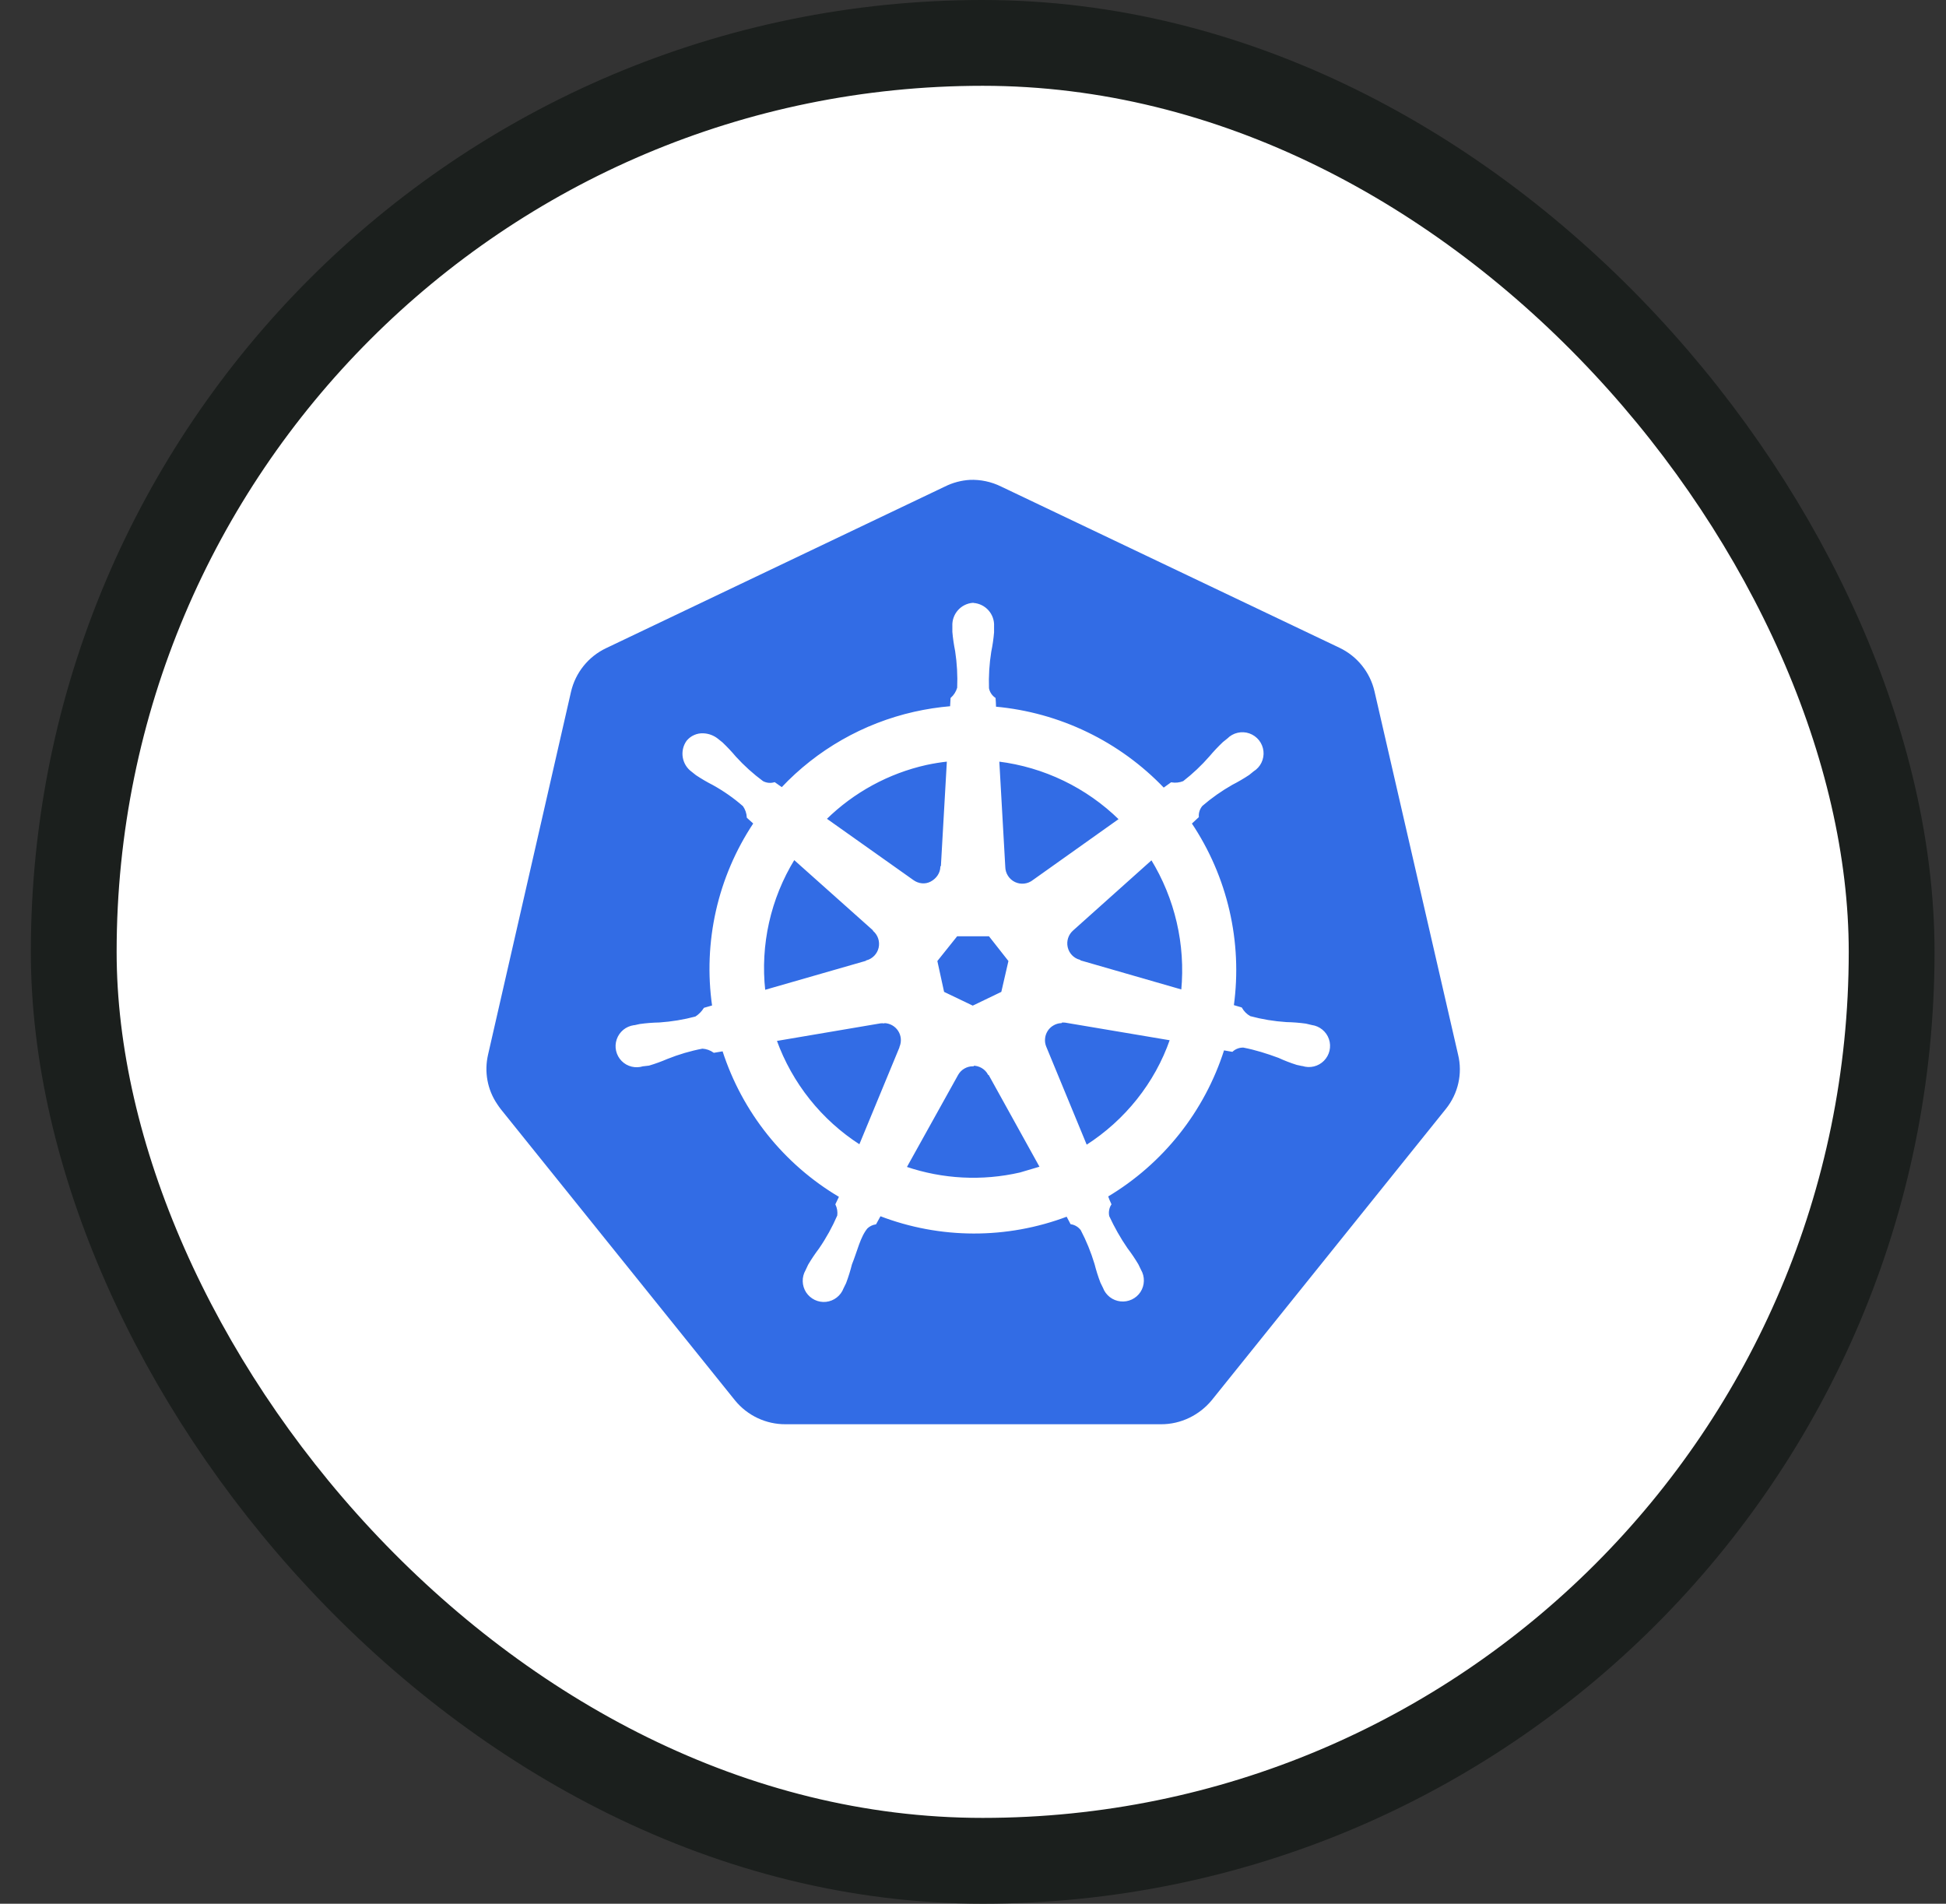
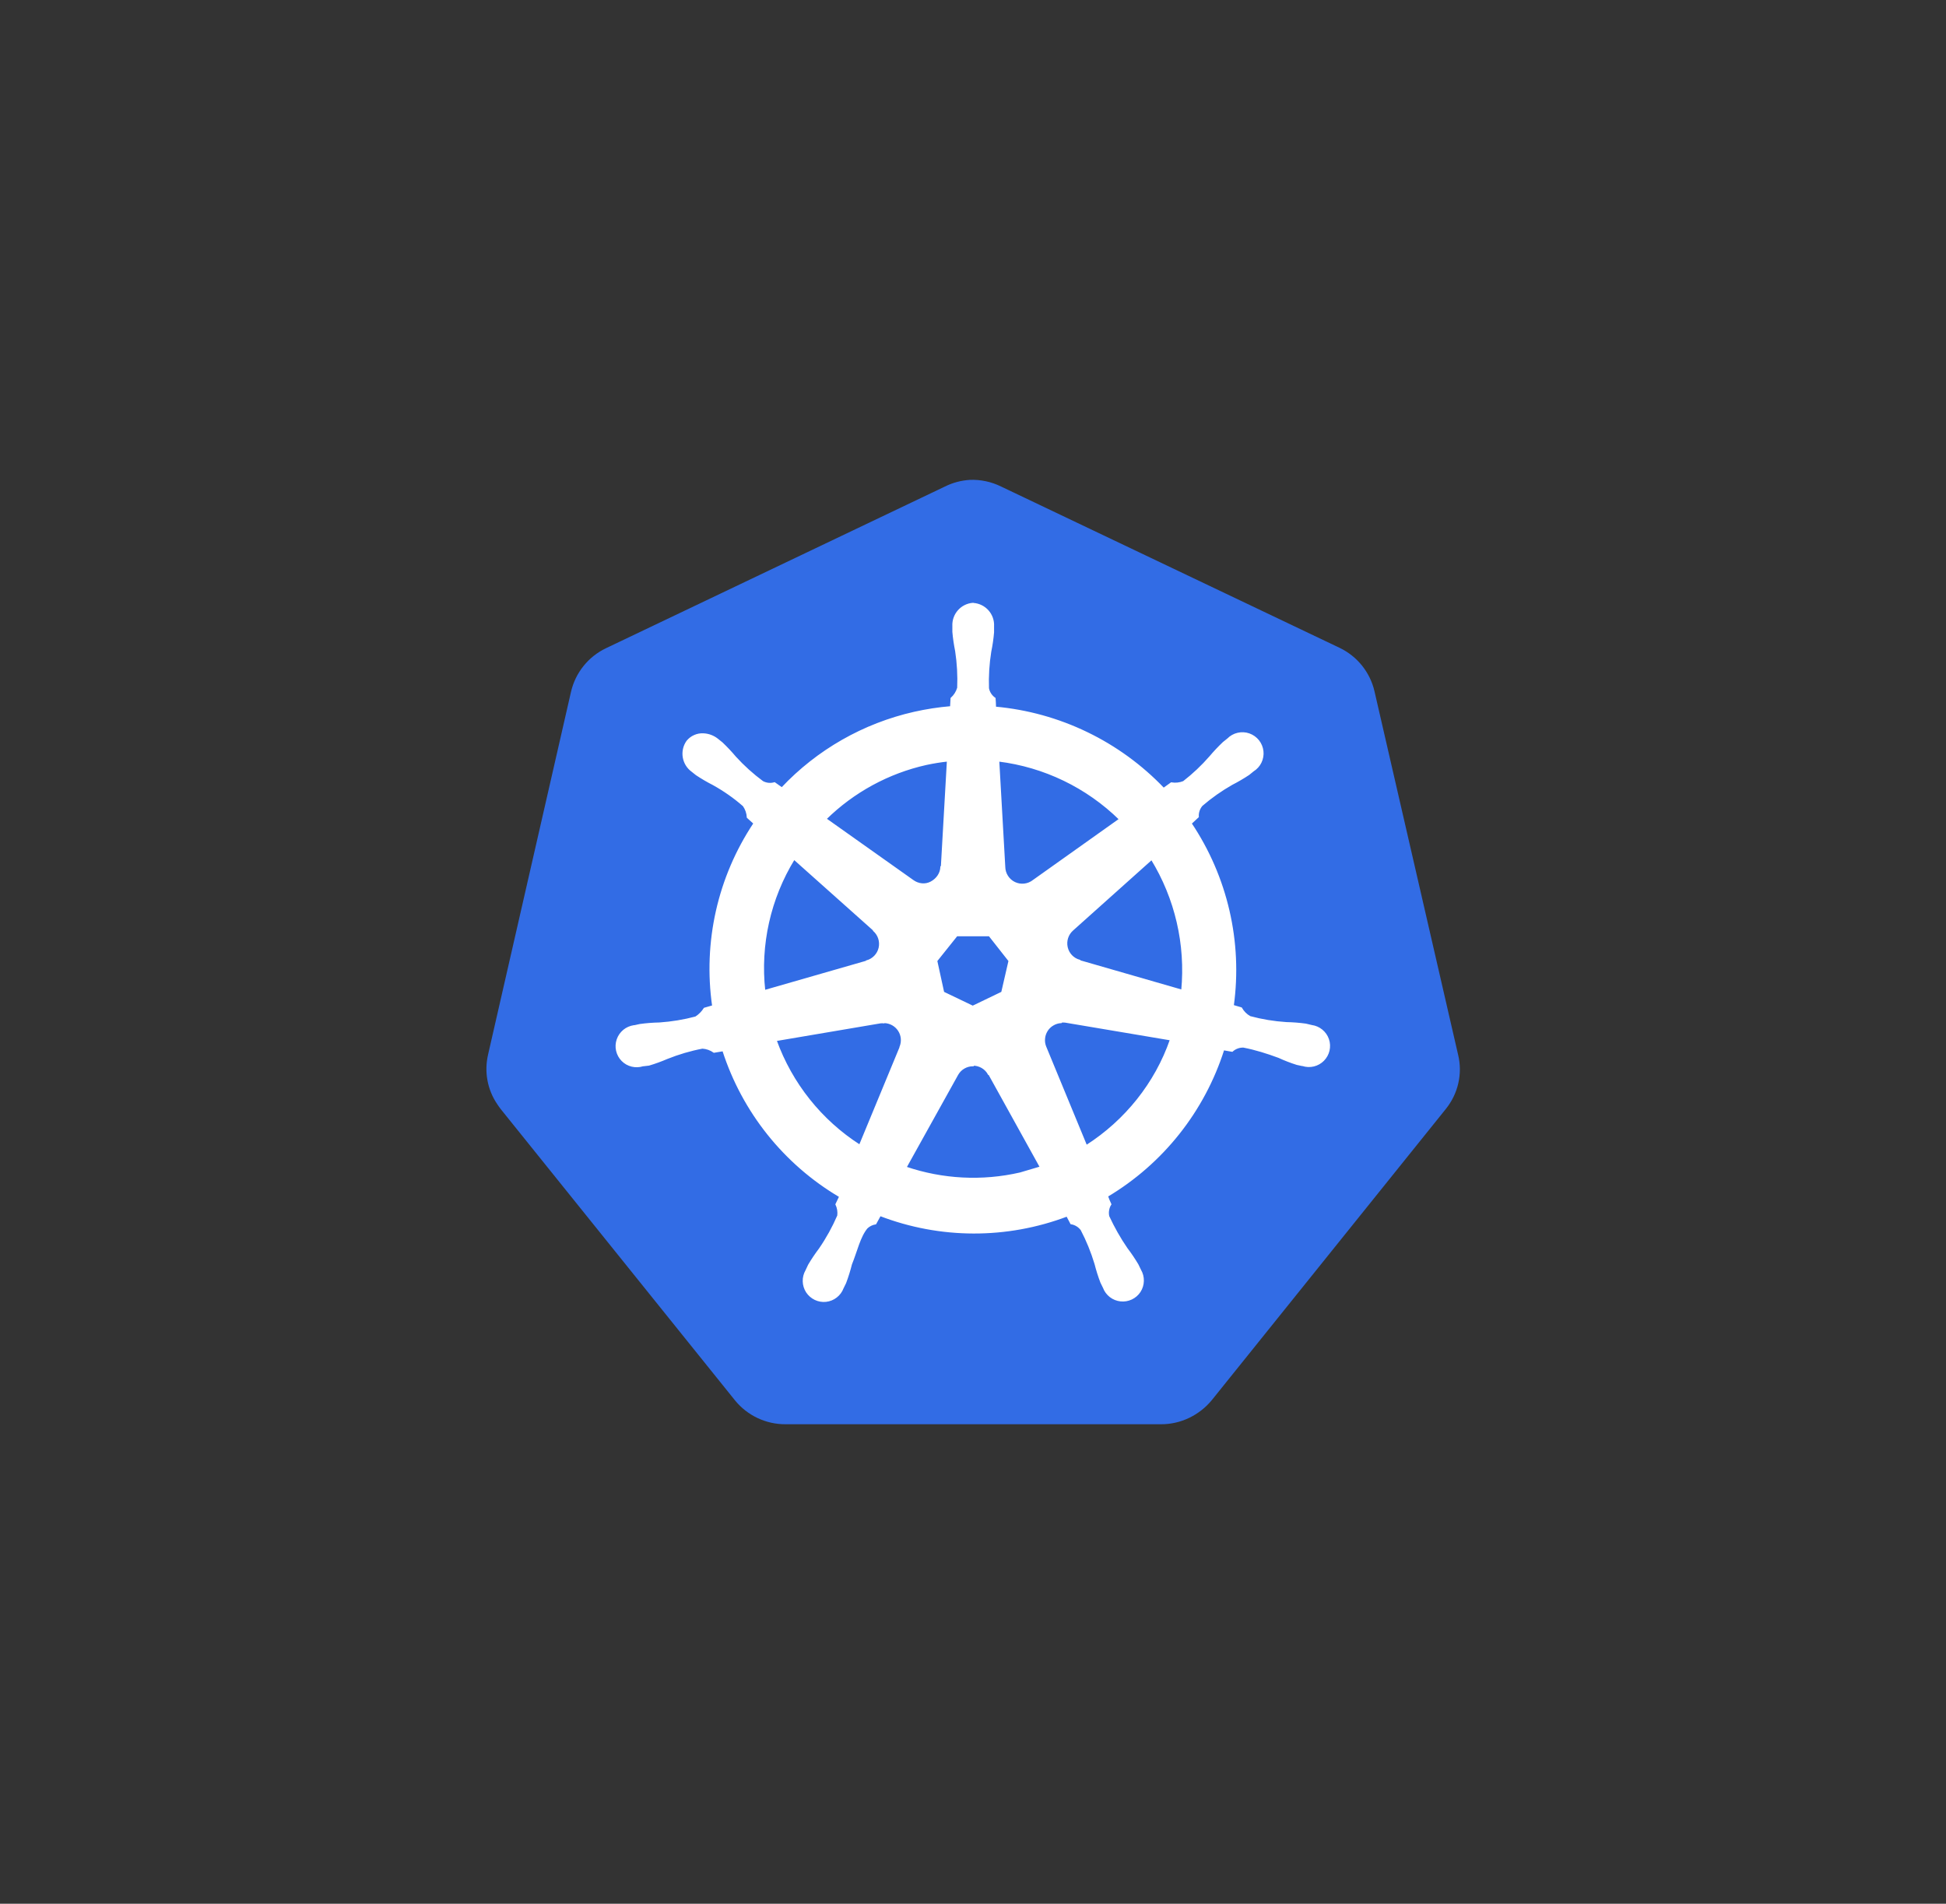
<svg xmlns="http://www.w3.org/2000/svg" width="46" height="45" viewBox="0 0 46 45" fill="none">
  <rect x="0" y="0" width="46" height="45" fill="#333333" stroke="none" />
-   <rect x="1.743" y="1.014" width="42.972" height="42.971" rx="21.486" fill="white" />
-   <rect x="1.743" y="1.014" width="42.972" height="42.971" rx="21.486" stroke="#1B1F1D" stroke-width="2.028" />
  <path d="M22.93 11.343C22.724 11.355 22.523 11.408 22.338 11.5L14.325 15.322C13.907 15.521 13.603 15.9 13.498 16.351L11.537 24.929C11.444 25.332 11.519 25.754 11.753 26.099C11.78 26.14 11.809 26.181 11.839 26.22L17.375 33.103C17.668 33.462 18.107 33.669 18.57 33.666H27.449C27.913 33.667 28.353 33.451 28.645 33.096L34.178 26.212C34.468 25.852 34.577 25.378 34.466 24.927L32.491 16.343C32.387 15.891 32.082 15.512 31.665 15.313L23.665 11.501C23.434 11.387 23.179 11.333 22.922 11.343H22.93Z" fill="#326CE5" />
  <path d="M23.002 14.268C22.726 14.287 22.517 14.524 22.531 14.8V14.935C22.544 15.088 22.567 15.24 22.597 15.39C22.641 15.678 22.657 15.969 22.645 16.26C22.617 16.355 22.563 16.442 22.488 16.508L22.477 16.711C22.186 16.735 21.897 16.78 21.612 16.844C20.415 17.115 19.324 17.736 18.482 18.631L18.309 18.509C18.215 18.537 18.113 18.527 18.026 18.48C17.792 18.307 17.576 18.112 17.381 17.898C17.282 17.78 17.177 17.669 17.066 17.563L16.96 17.478C16.865 17.402 16.749 17.358 16.627 17.353C16.555 17.349 16.482 17.362 16.416 17.392C16.349 17.421 16.291 17.466 16.245 17.522C16.083 17.75 16.136 18.066 16.363 18.229L16.462 18.308C16.59 18.393 16.723 18.471 16.859 18.54C17.114 18.682 17.354 18.848 17.577 19.044C17.634 19.125 17.667 19.221 17.672 19.32L17.829 19.463C16.983 20.733 16.636 22.271 16.853 23.781L16.652 23.839C16.599 23.922 16.529 23.994 16.446 24.046C16.165 24.121 15.878 24.168 15.588 24.188C15.434 24.191 15.28 24.203 15.127 24.224L15 24.252H14.986C14.898 24.265 14.814 24.301 14.745 24.358C14.677 24.415 14.625 24.489 14.596 24.574C14.567 24.658 14.562 24.749 14.582 24.836C14.602 24.923 14.645 25.002 14.708 25.066C14.771 25.13 14.85 25.174 14.937 25.195C15.024 25.216 15.114 25.212 15.199 25.185H15.209L15.338 25.17C15.484 25.127 15.628 25.074 15.768 25.014C16.038 24.906 16.317 24.823 16.603 24.769C16.703 24.775 16.797 24.809 16.878 24.866L17.094 24.83C17.561 26.28 18.543 27.509 19.855 28.283L19.767 28.467C19.807 28.551 19.822 28.644 19.81 28.737C19.691 29.012 19.546 29.275 19.376 29.522C19.283 29.645 19.197 29.773 19.119 29.905L19.058 30.035C19.014 30.112 18.991 30.199 18.994 30.288C18.996 30.377 19.023 30.463 19.071 30.538C19.12 30.612 19.188 30.672 19.268 30.71C19.348 30.748 19.437 30.764 19.525 30.754C19.614 30.744 19.698 30.71 19.768 30.655C19.838 30.601 19.892 30.527 19.923 30.444L19.983 30.322C20.037 30.178 20.083 30.031 20.12 29.883C20.248 29.569 20.317 29.232 20.491 29.023C20.548 28.97 20.619 28.935 20.696 28.923L20.804 28.726C22.226 29.273 23.799 29.276 25.223 28.737L25.319 28.92C25.416 28.935 25.504 28.989 25.563 29.068C25.698 29.325 25.807 29.595 25.891 29.873C25.929 30.022 25.975 30.169 26.03 30.312L26.09 30.434C26.121 30.518 26.175 30.59 26.245 30.645C26.316 30.7 26.399 30.733 26.488 30.743C26.576 30.753 26.665 30.738 26.746 30.7C26.826 30.662 26.895 30.603 26.943 30.529C26.992 30.454 27.018 30.367 27.02 30.278C27.022 30.189 27 30.102 26.955 30.025L26.892 29.895C26.814 29.763 26.728 29.636 26.635 29.514C26.47 29.275 26.327 29.02 26.203 28.754C26.192 28.705 26.19 28.654 26.199 28.605C26.207 28.555 26.225 28.508 26.252 28.466C26.222 28.403 26.195 28.339 26.173 28.273C27.481 27.493 28.459 26.26 28.921 24.807L29.125 24.843C29.199 24.776 29.295 24.741 29.393 24.744C29.679 24.799 29.959 24.888 30.229 24.988C30.369 25.053 30.513 25.108 30.659 25.154C30.693 25.163 30.744 25.171 30.782 25.18H30.792C30.877 25.208 30.967 25.211 31.054 25.19C31.141 25.169 31.22 25.124 31.282 25.061C31.345 24.997 31.389 24.918 31.409 24.831C31.429 24.744 31.425 24.653 31.396 24.569C31.367 24.484 31.315 24.41 31.246 24.353C31.177 24.296 31.094 24.26 31.005 24.248L30.866 24.215C30.713 24.194 30.56 24.182 30.406 24.179C30.115 24.16 29.828 24.113 29.547 24.037C29.461 23.989 29.389 23.917 29.34 23.83L29.146 23.773C29.353 22.263 28.998 20.73 28.15 19.464L28.319 19.307C28.312 19.209 28.345 19.111 28.409 19.036C28.629 18.846 28.869 18.678 29.12 18.535C29.257 18.465 29.389 18.388 29.517 18.303L29.622 18.218C29.699 18.17 29.762 18.101 29.801 18.02C29.841 17.938 29.857 17.846 29.847 17.756C29.837 17.666 29.801 17.58 29.745 17.509C29.688 17.438 29.612 17.384 29.526 17.354C29.441 17.324 29.348 17.319 29.259 17.34C29.171 17.36 29.09 17.405 29.026 17.47L28.92 17.555C28.809 17.66 28.704 17.772 28.605 17.889C28.416 18.106 28.206 18.304 27.978 18.481C27.886 18.518 27.785 18.529 27.687 18.512L27.506 18.642C26.456 17.542 25.042 16.859 23.526 16.722C23.526 16.65 23.517 16.542 23.515 16.509C23.434 16.453 23.377 16.367 23.359 16.27C23.349 15.979 23.367 15.689 23.413 15.402C23.444 15.251 23.466 15.1 23.479 14.947V14.803C23.494 14.527 23.285 14.291 23.009 14.271L23.002 14.268ZM22.402 17.982L22.259 20.493H22.248C22.241 20.648 22.149 20.78 22.009 20.855C21.869 20.93 21.703 20.908 21.578 20.817L19.518 19.357C20.174 18.713 20.996 18.265 21.893 18.064C22.061 18.028 22.231 18 22.401 17.982H22.402ZM23.602 17.982C24.684 18.116 25.691 18.602 26.47 19.365L24.43 20.815C24.304 20.916 24.131 20.936 23.985 20.867C23.84 20.798 23.746 20.651 23.744 20.49L23.602 17.982ZM18.77 20.302L20.654 21.983V21.993C20.771 22.096 20.822 22.254 20.788 22.406C20.753 22.558 20.637 22.678 20.488 22.719V22.726L18.071 23.421C17.951 22.332 18.197 21.235 18.77 20.302ZM27.22 20.302C27.792 21.233 28.045 22.325 27.941 23.413L25.52 22.715V22.706C25.369 22.665 25.254 22.545 25.22 22.393C25.186 22.241 25.236 22.084 25.354 21.98L27.223 20.307L27.22 20.302ZM22.616 22.113H23.387L23.858 22.712L23.686 23.459L22.994 23.792L22.3 23.459L22.137 22.712L22.616 22.113ZM25.085 24.154C25.117 24.15 25.157 24.15 25.182 24.154L27.674 24.574C27.315 25.61 26.605 26.494 25.679 27.086L24.716 24.753C24.689 24.691 24.678 24.623 24.684 24.555C24.689 24.487 24.71 24.422 24.746 24.364C24.782 24.306 24.831 24.258 24.89 24.224C24.948 24.189 25.014 24.169 25.082 24.165L25.085 24.154ZM20.898 24.165C21.039 24.167 21.169 24.239 21.246 24.357C21.323 24.475 21.335 24.623 21.28 24.753V24.762L20.323 27.076C19.406 26.488 18.71 25.615 18.34 24.59L20.811 24.171C20.838 24.168 20.866 24.168 20.894 24.171L20.898 24.165ZM22.986 25.171C23.065 25.169 23.142 25.188 23.211 25.227C23.279 25.266 23.335 25.323 23.372 25.392H23.382L24.599 27.59L24.113 27.734C23.217 27.939 22.282 27.891 21.411 27.595L22.633 25.397C22.707 25.267 22.844 25.188 22.993 25.185L22.986 25.171Z" fill="white" stroke="white" stroke-width="0.038" />
</svg>